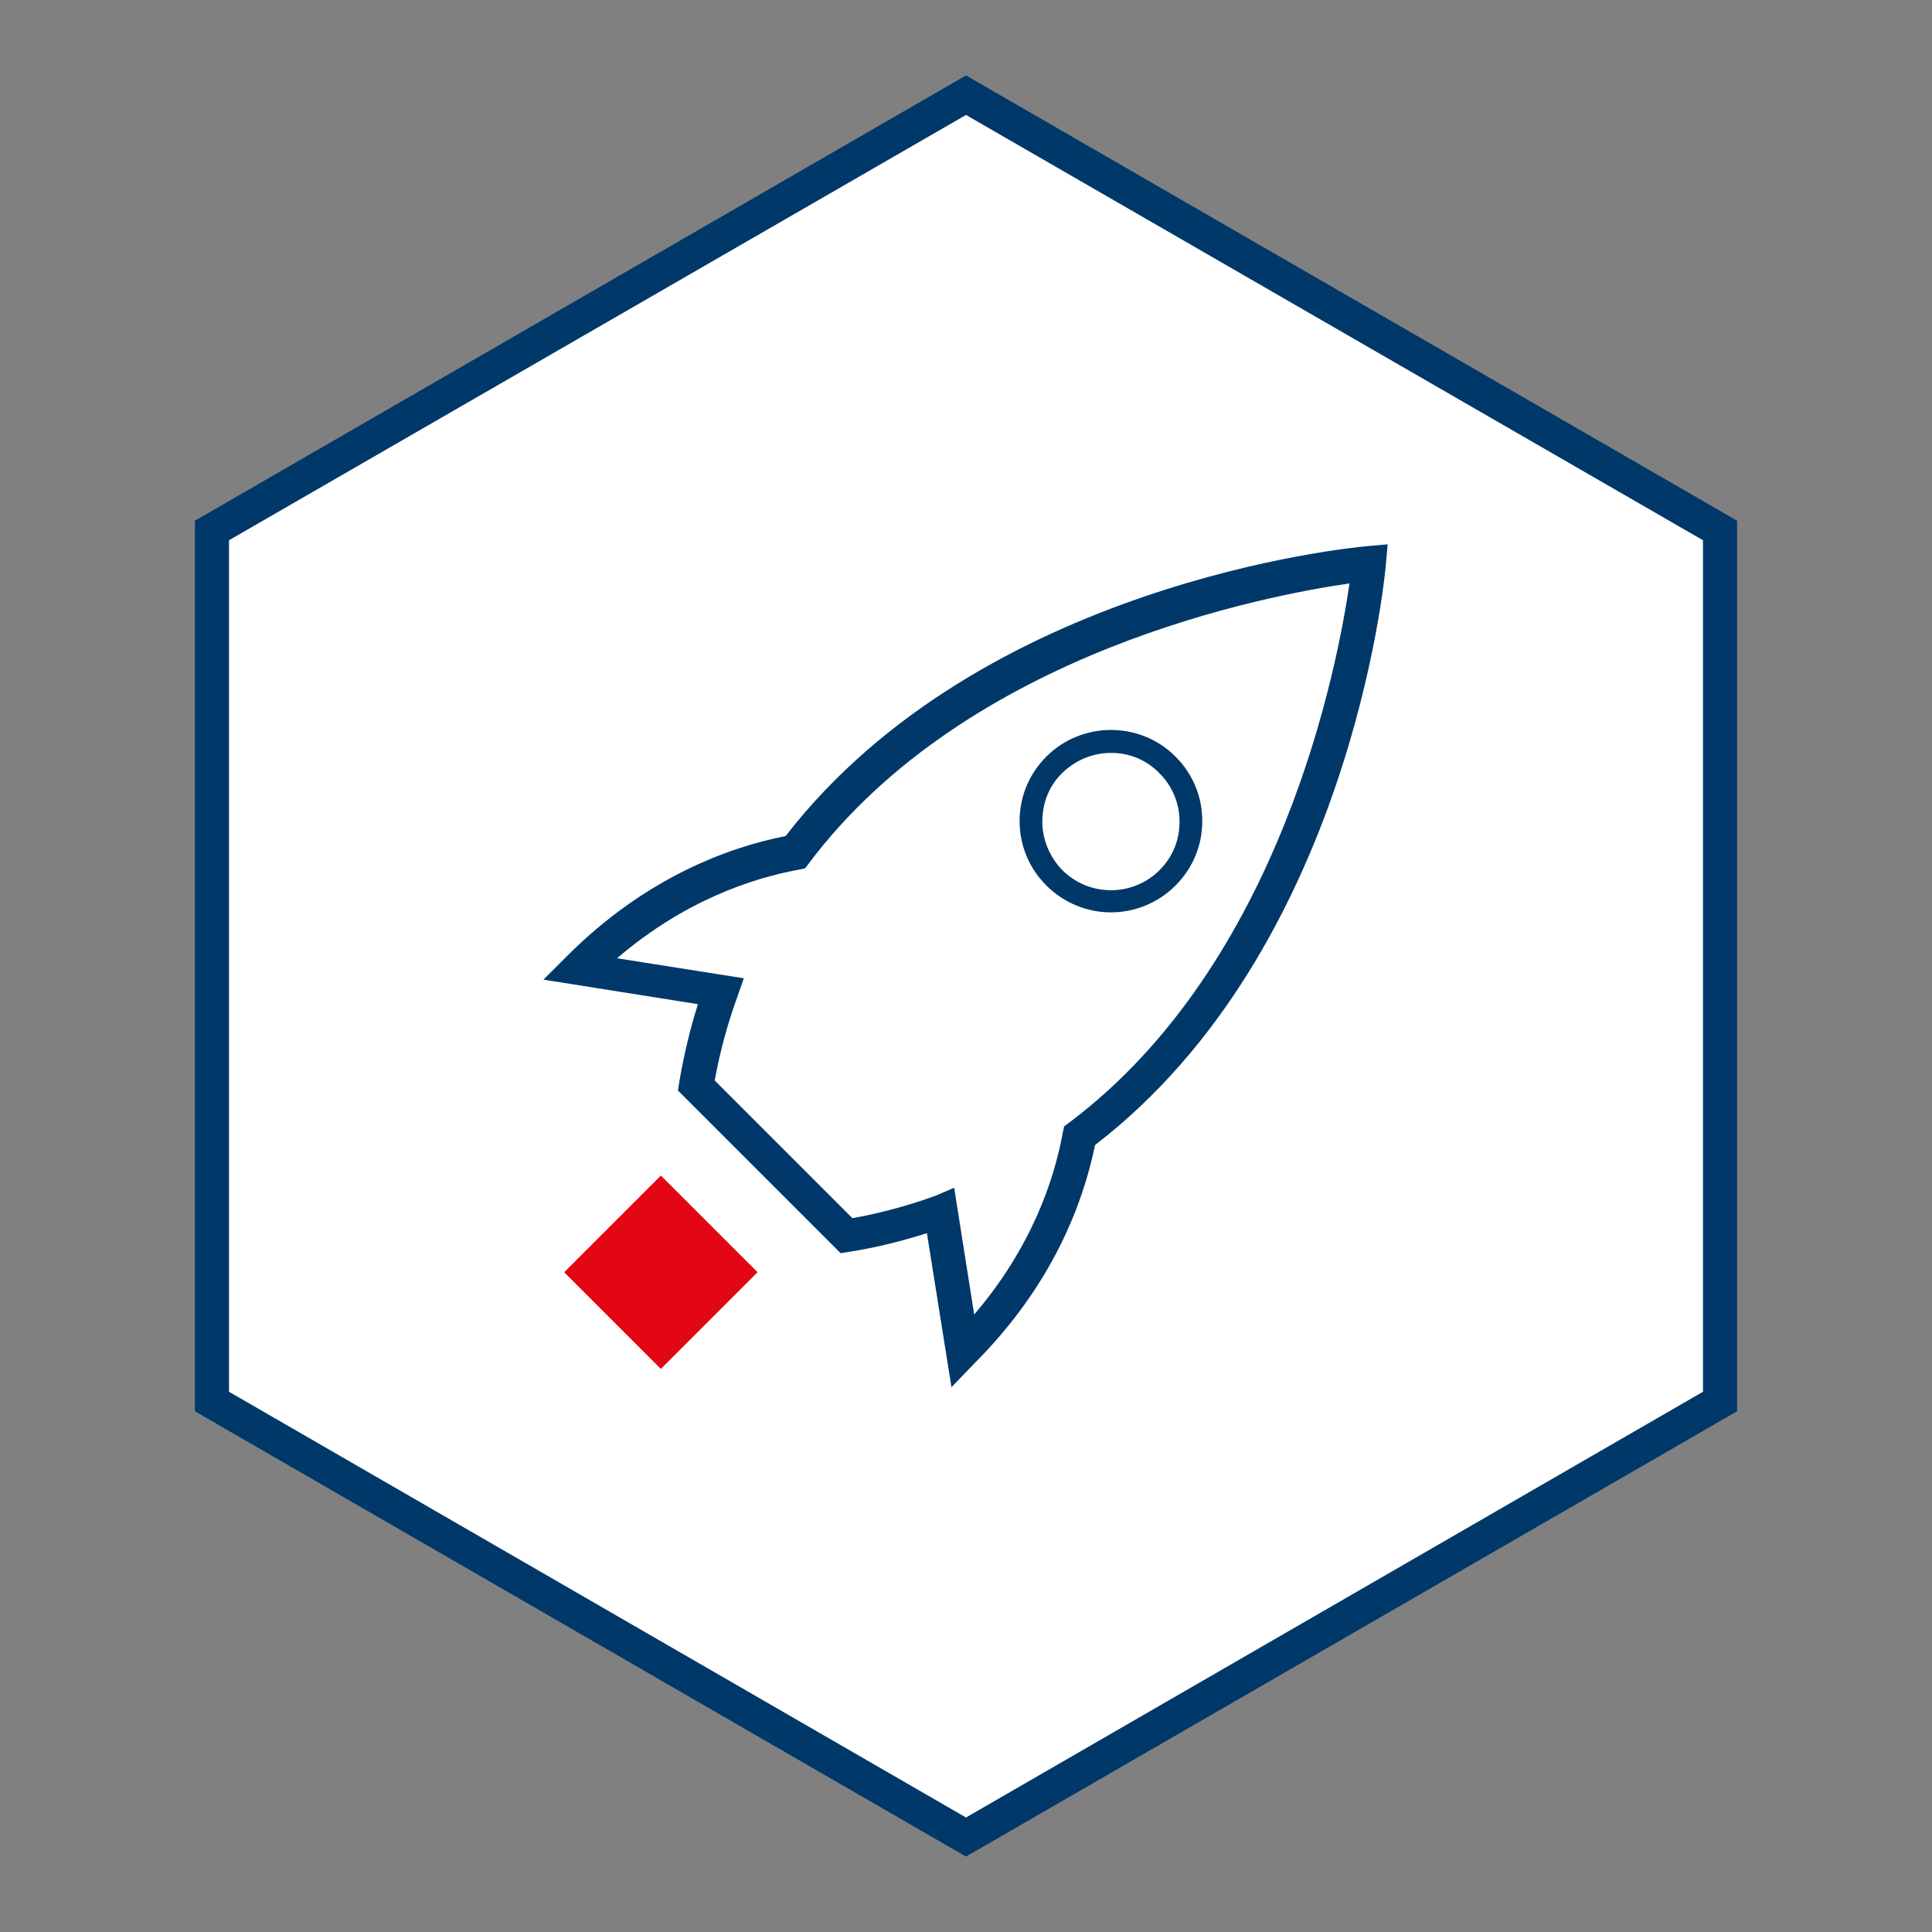
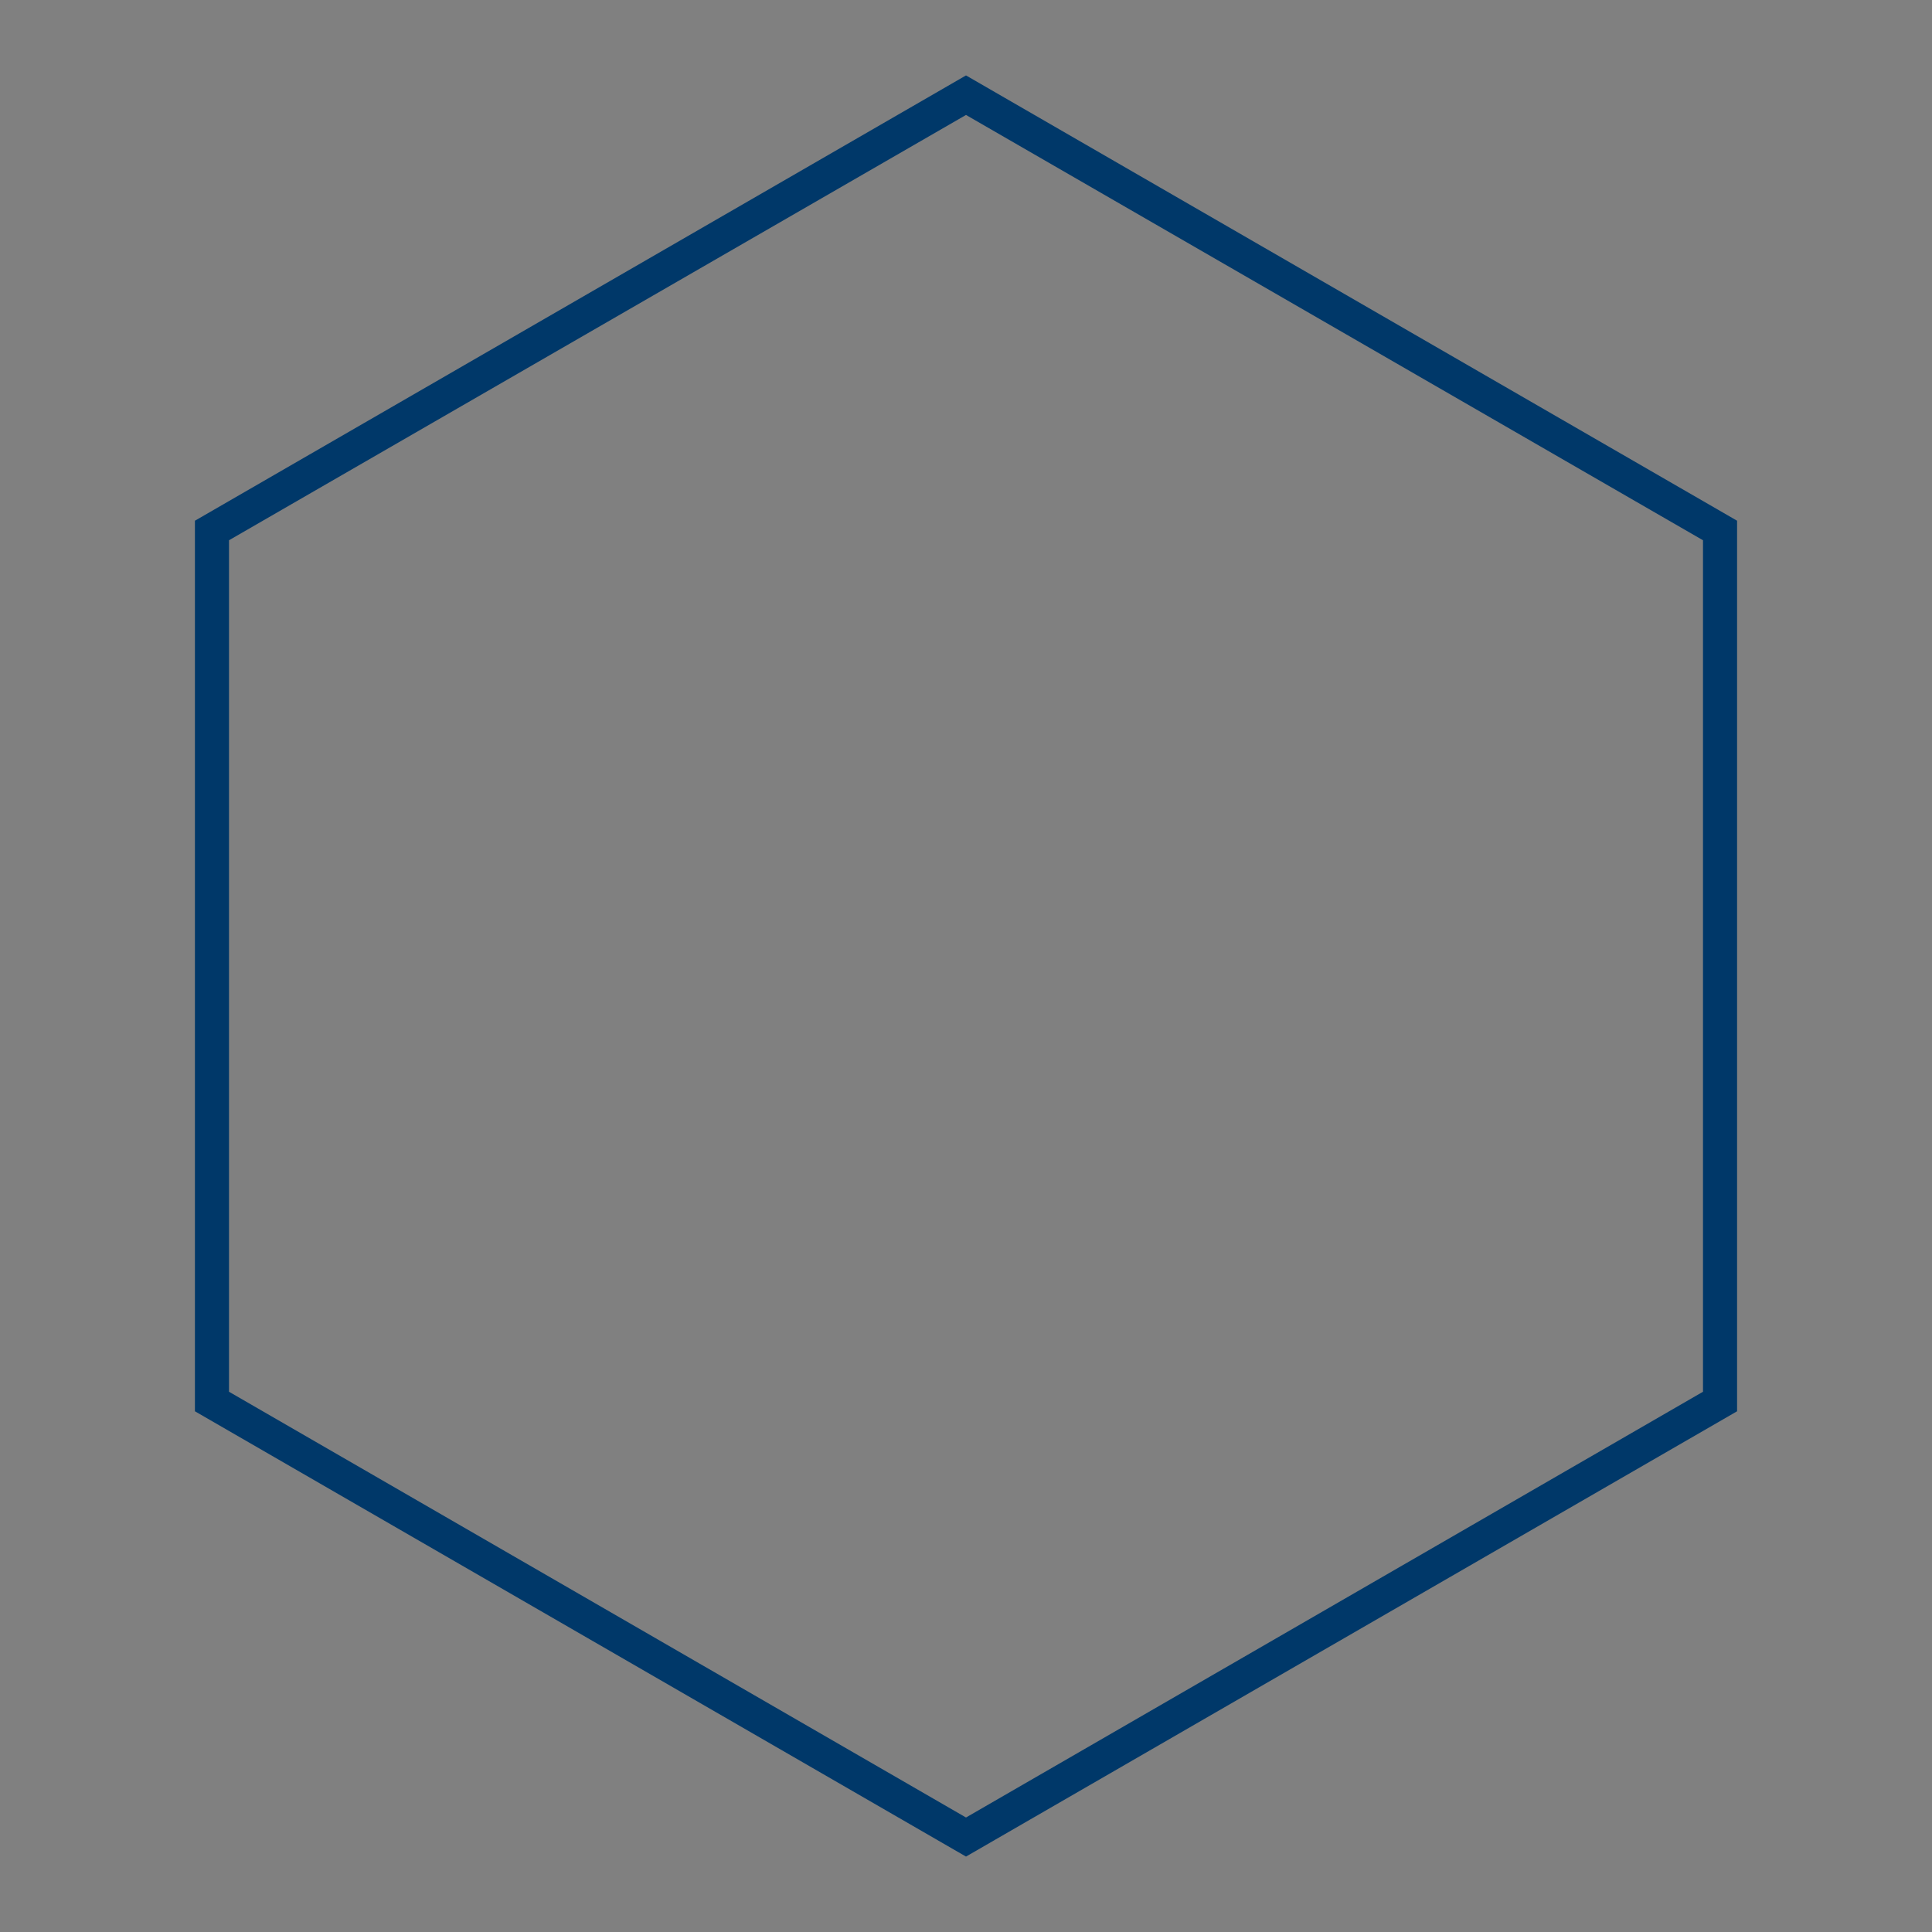
<svg xmlns="http://www.w3.org/2000/svg" version="1.1" id="Ebene_1" x="0px" y="0px" viewBox="0 0 425.2 425.2" style="enable-background:new 0 0 425.2 425.2;" xml:space="preserve">
  <rect x="0" y="0" width="425.2" height="425.2" fill="#808080" stroke="none" />
  <style type="text/css">
	.st0{fill:#FFFFFF;}
	.st1{fill:#003869;}
	.st2{fill:#E30613;}
</style>
  <g id="Rahmen">
    <g>
-       <polygon class="st0" points="46.6,116.8 46.6,308.4 212.6,404.3 378.6,308.4 378.6,116.8 212.6,20.9   " />
      <path class="st1" d="M212.6,408.6l-169.7-98v-196l169.7-98l169.7,98v196L212.6,408.6z M50.4,306.3l162.2,93.7l162.2-93.7V118.9    L212.6,25.3L50.4,118.9V306.3z" />
    </g>
  </g>
  <g id="Motive">
    <g>
      <g>
-         <path class="st1" d="M209.4,305.3l-5.4-33.9c-5.7,1.8-11.3,3.2-17.1,4.1l-1.9,0.3l-35.8-35.8l0.3-1.9c1-5.8,2.3-11.4,4.1-17.1     l-34-5.4l5.2-5.2c17.2-17.2,35.4-23.9,48.1-26.4c43.1-55.7,124.5-63.5,128-63.8l4.5-0.4l-0.4,4.5c-0.3,3.5-8.2,84.8-64,127.7     c-2.6,12.7-9.3,30.8-26.5,48L209.4,305.3z M210,261.4l4.4,27.9c12.6-14.7,17.6-29.6,19.5-40l0.3-1.4l1.2-0.9     c46.7-35.1,59-100.7,61.6-118.6c-18,2.6-83.8,14.9-118.9,61.5l-0.9,1.2l-1.4,0.3c-10.4,1.9-25.3,6.9-40,19.5l27.9,4.4l-1.5,4.3     c-2.2,6.1-3.8,12.1-4.9,18.2l30.3,30.3c6.1-1.1,12.1-2.7,18.2-4.9L210,261.4z" />
-       </g>
+         </g>
      <g>
-         <path class="st1" d="M244.5,200.8c-5.1,0-10.3-2-14.2-5.9c-3.8-3.8-5.9-8.8-5.9-14.2c0-5.4,2.1-10.4,5.9-14.2     c7.8-7.8,20.6-7.8,28.4,0c3.8,3.8,5.9,8.8,5.9,14.2c0,5.4-2.1,10.4-5.9,14.2l0,0C254.8,198.8,249.6,200.8,244.5,200.8z      M244.5,165.7c-3.9,0-7.7,1.5-10.7,4.4c-2.9,2.8-4.4,6.6-4.4,10.7c0,4,1.6,7.8,4.4,10.7c5.9,5.9,15.5,5.9,21.4,0     c2.9-2.9,4.4-6.6,4.4-10.7c0-4-1.6-7.8-4.4-10.6C252.2,167.1,248.4,165.7,244.5,165.7z" />
-       </g>
+         </g>
      <g>
-         <rect x="130.4" y="265" transform="matrix(0.707 -0.707 0.707 0.707 -155.384 184.837)" class="st2" width="30.1" height="30.1" />
-       </g>
+         </g>
    </g>
  </g>
</svg>